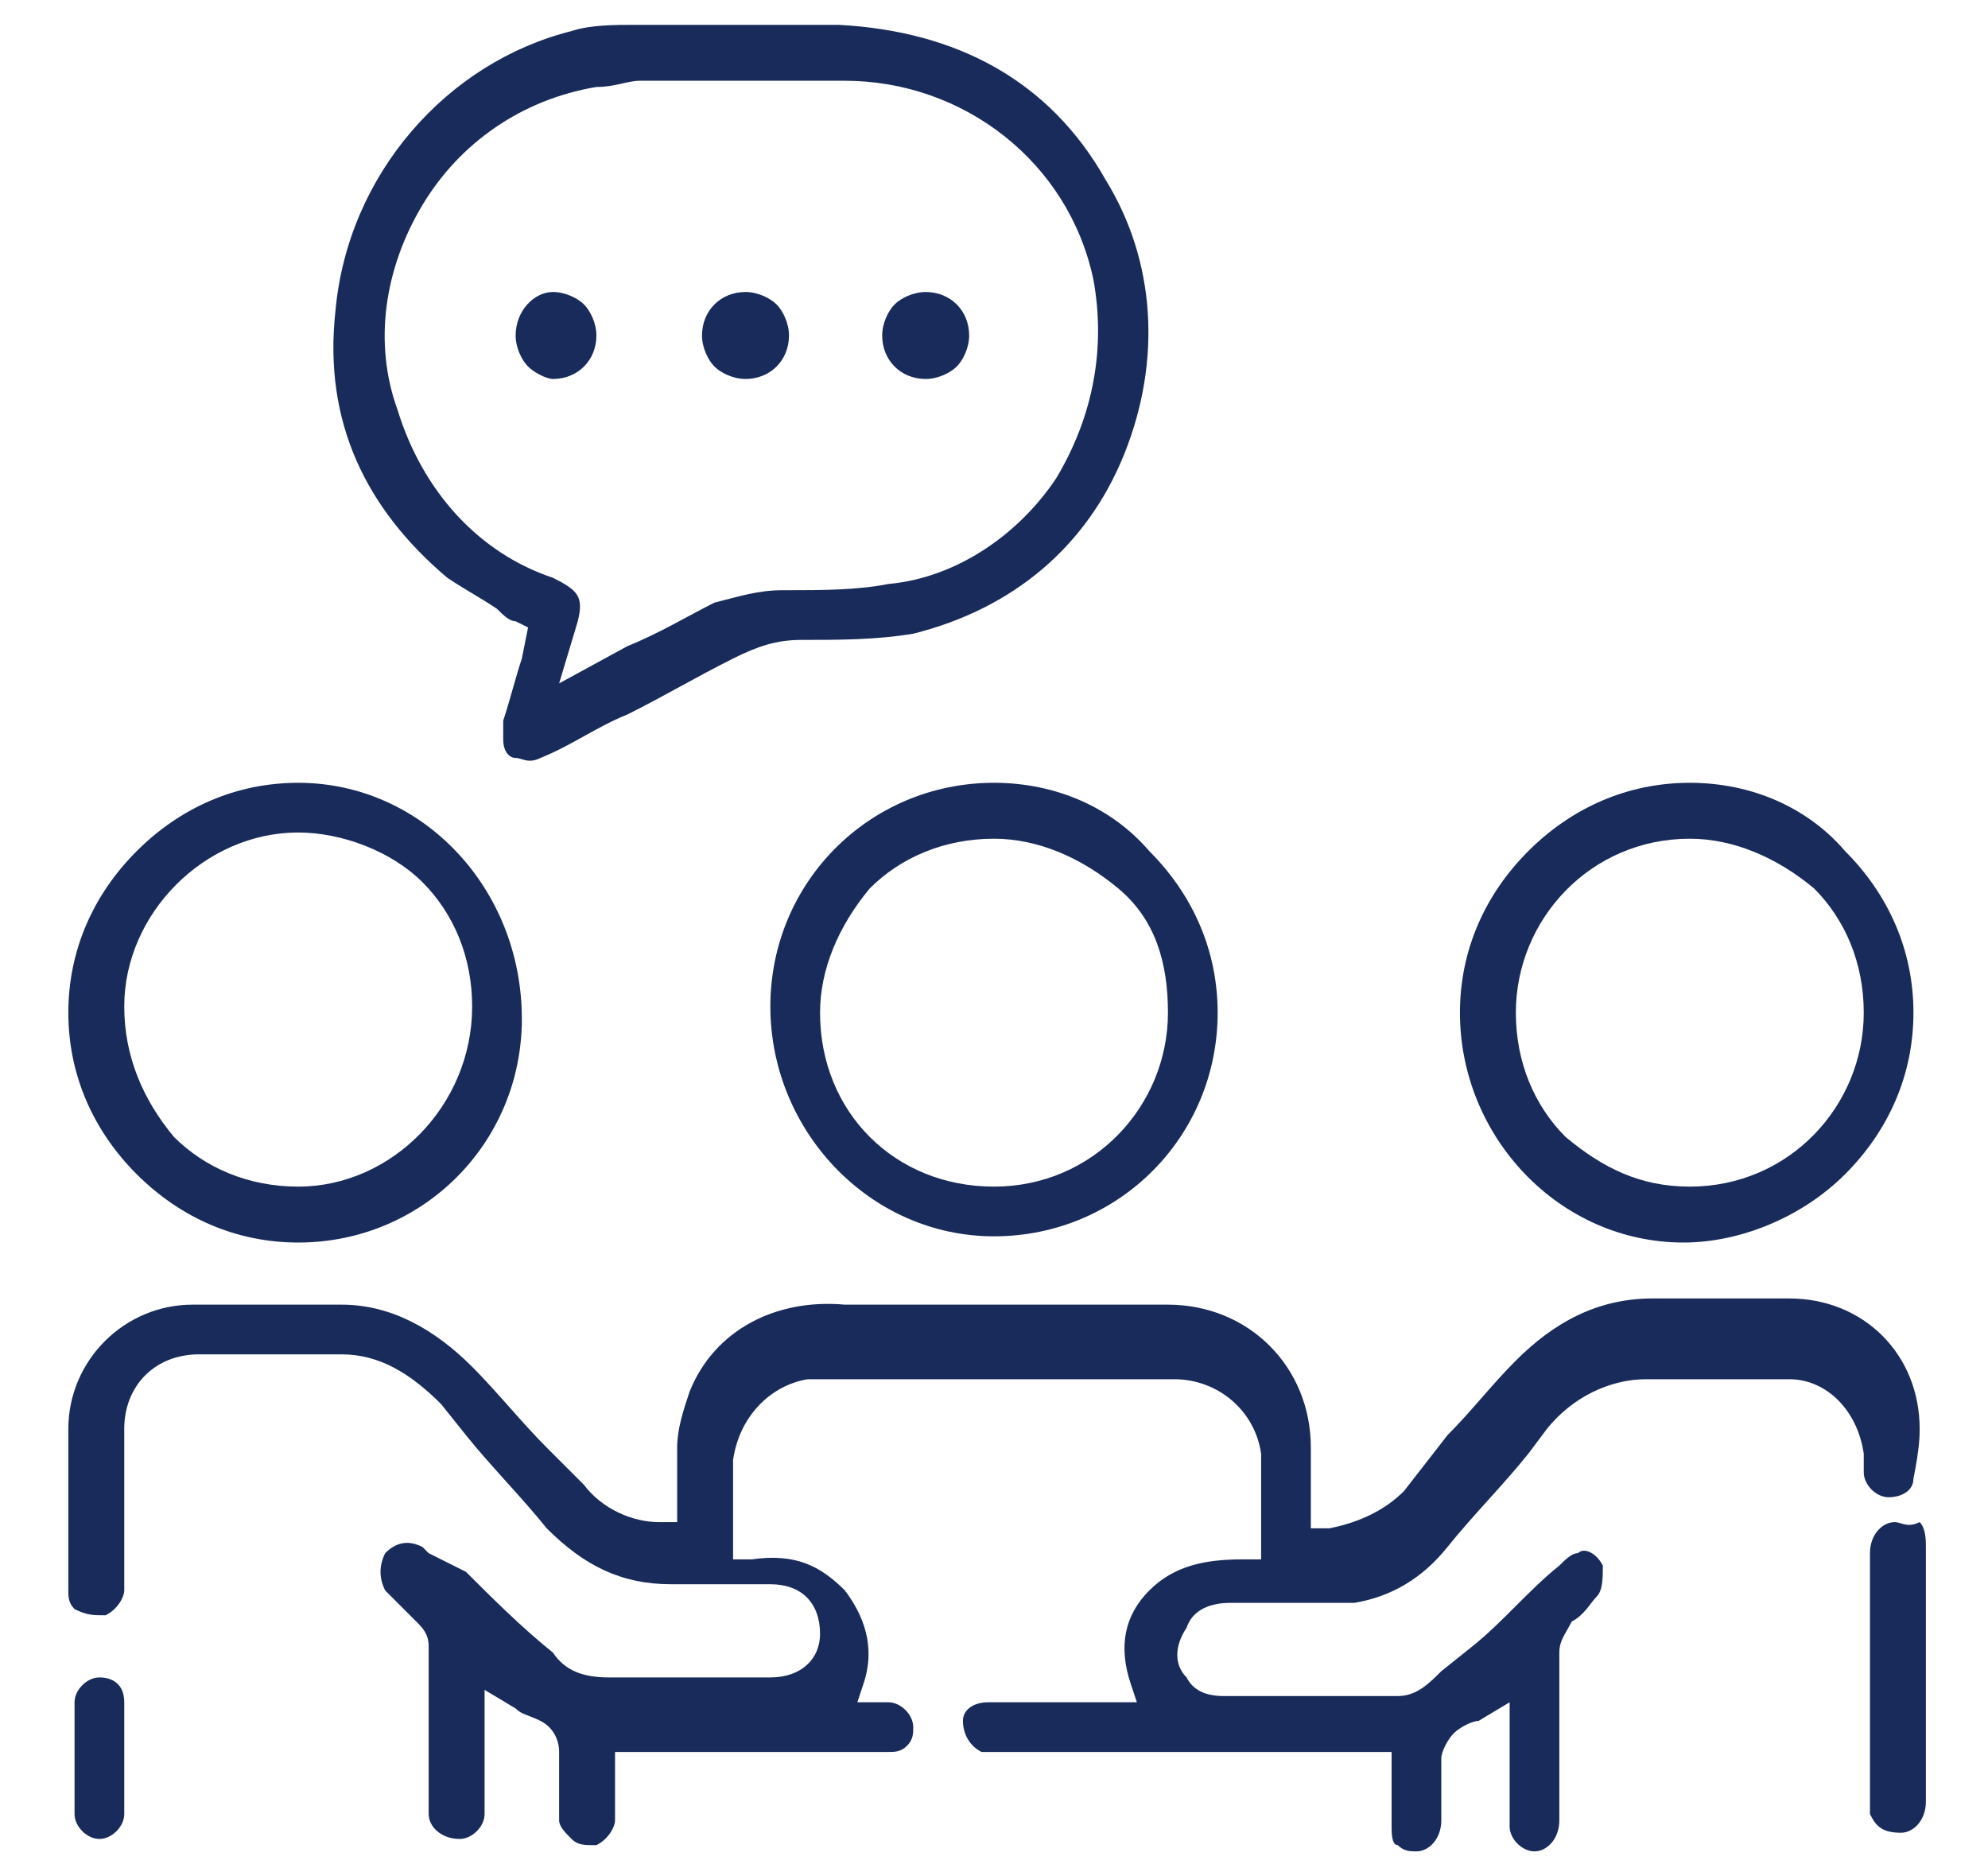
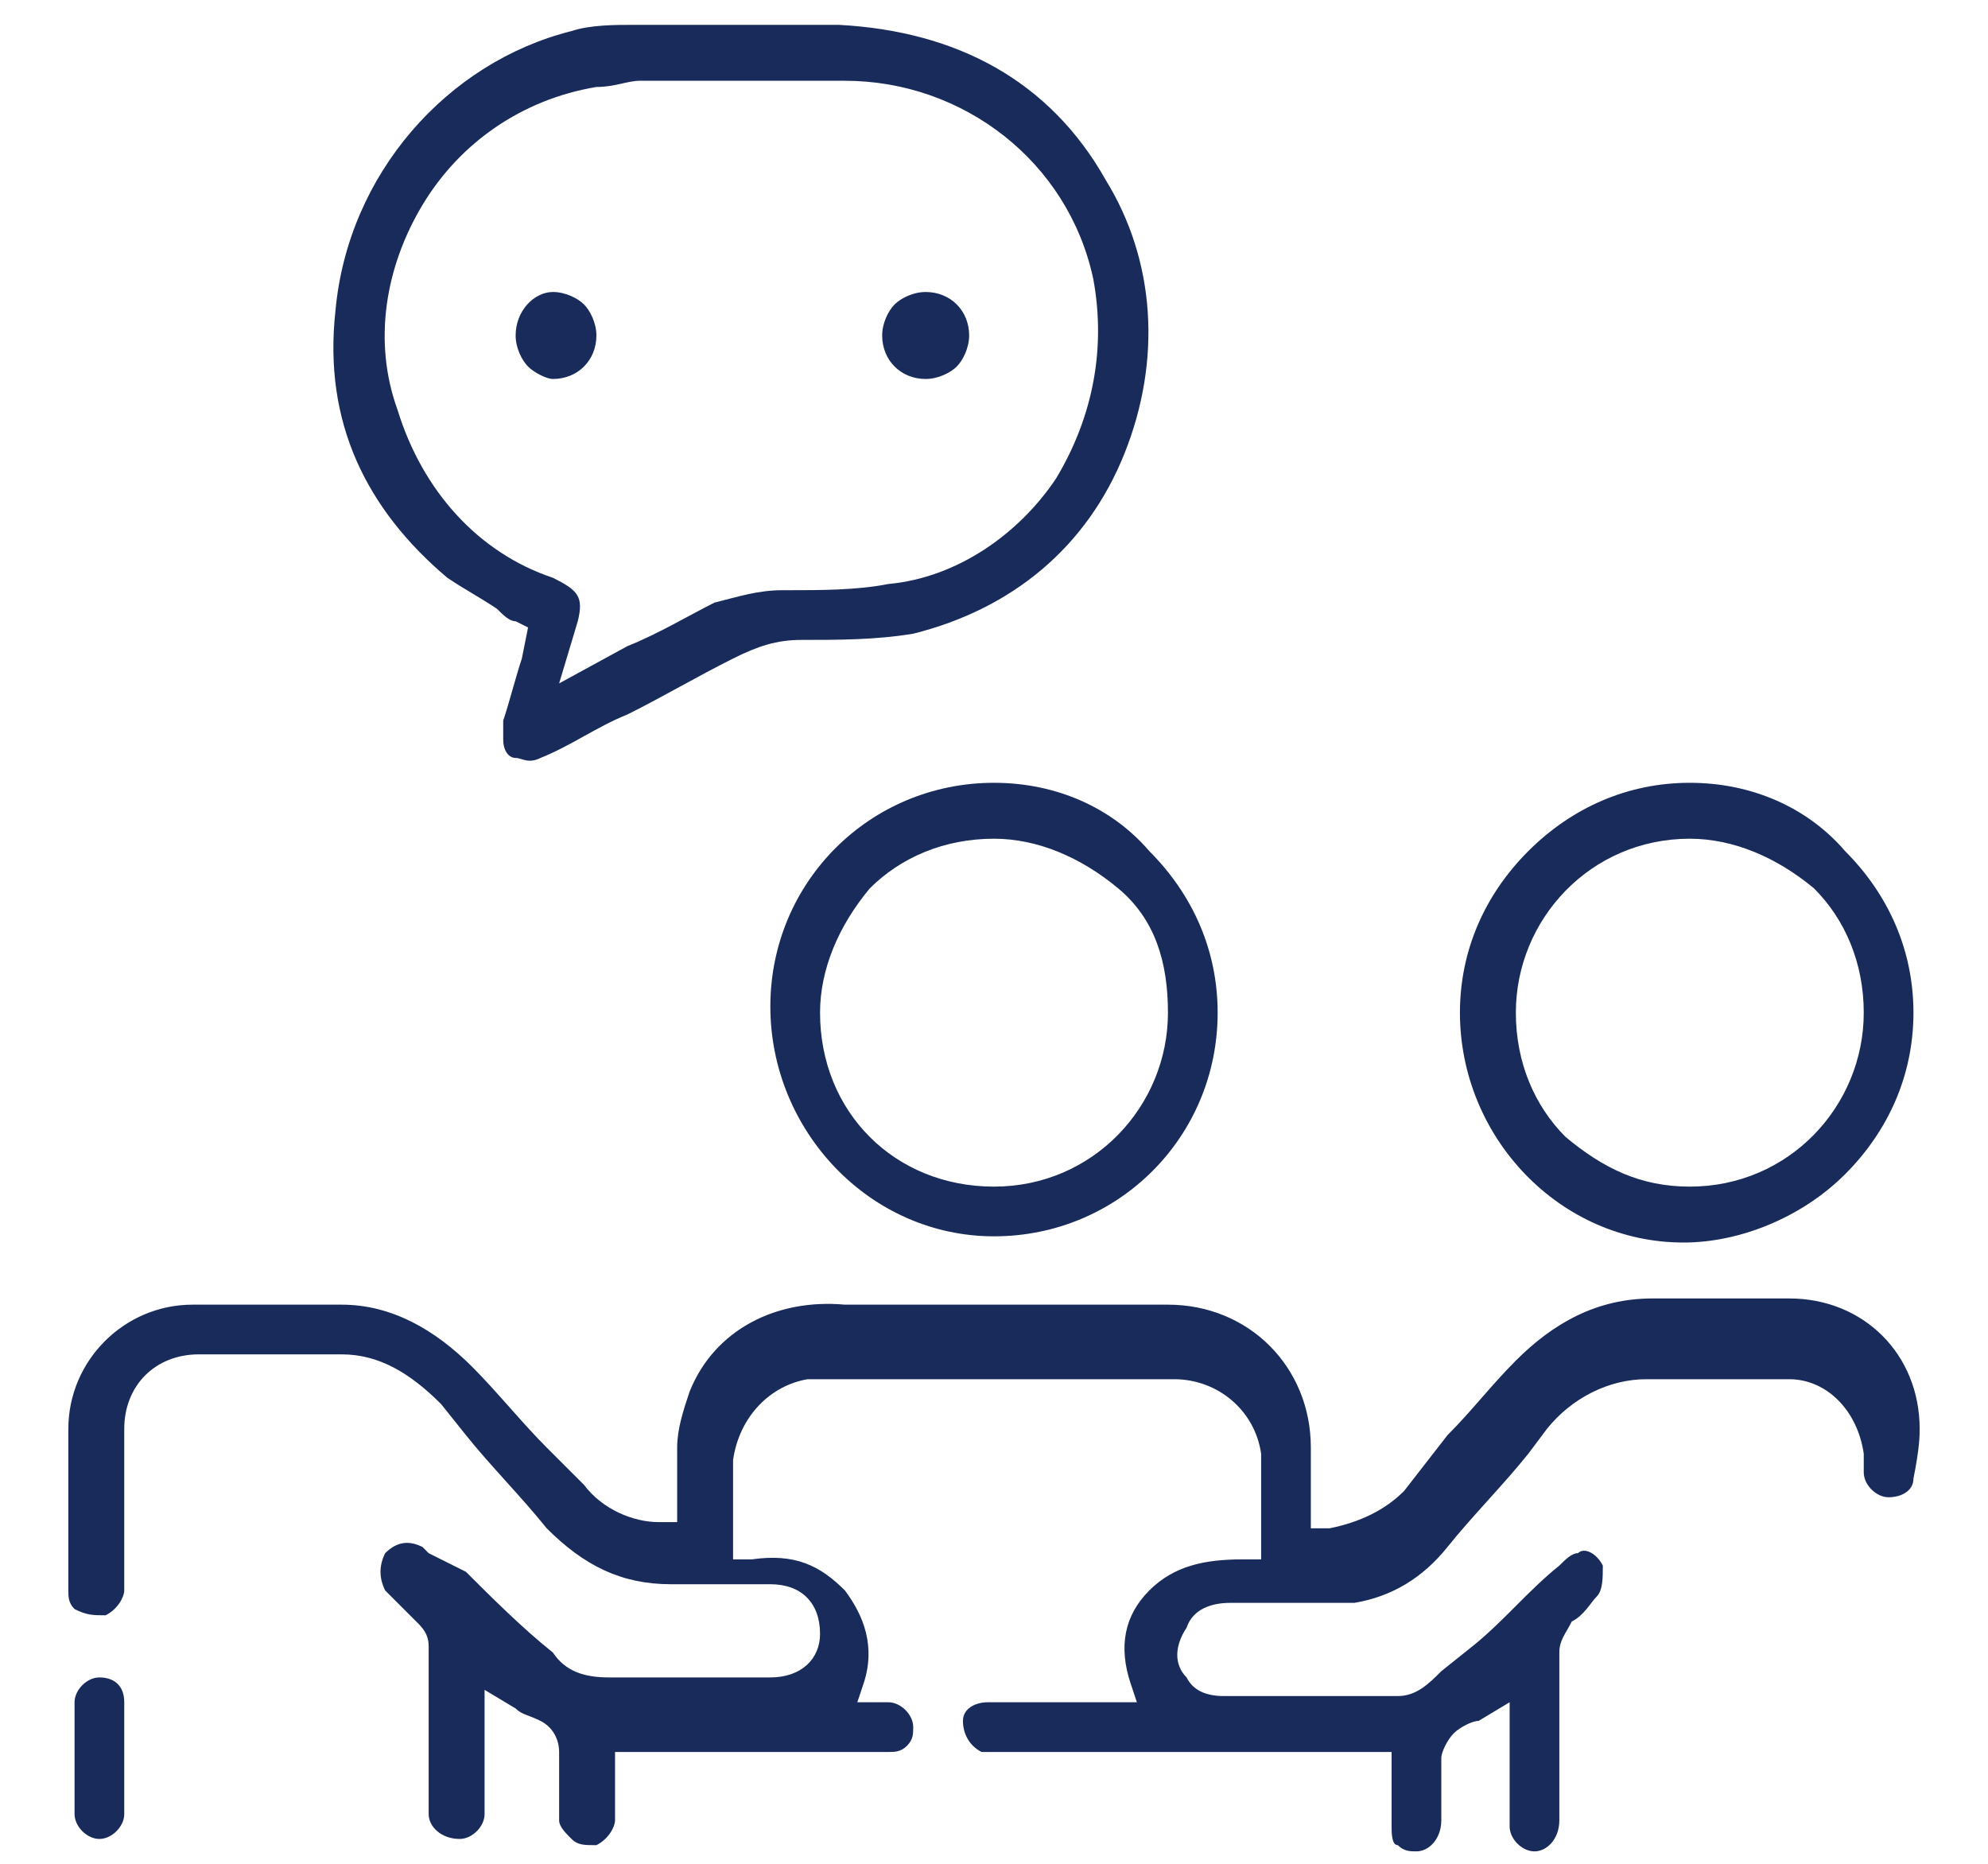
<svg xmlns="http://www.w3.org/2000/svg" version="1.1" id="Layer_1" x="0px" y="0px" viewBox="0 0 32 30" style="enable-background:new 0 0 32 30;" xml:space="preserve">
  <style type="text/css">
	.st0{fill:#192B5A;}
</style>
  <g id="Mr1rEr_00000099648053139468127930000005885527004928321978_">
    <g>
      <path class="st0" d="M30.9,23c0-1.2-0.9-2.1-2.1-2.1c-0.7,0-1.5,0-2.2,0c-0.9,0-1.6,0.4-2.2,1c-0.4,0.4-0.7,0.8-1.1,1.2L22.6,24    c-0.3,0.3-0.7,0.5-1.2,0.6l-0.3,0l0-0.6c0-0.2,0-0.5,0-0.7c0-1.3-1-2.3-2.3-2.3c0,0,0,0,0,0c-1.1,0-2.2,0-3.3,0l-0.8,0    c-0.1,0-0.2,0-0.3,0c-0.3,0-0.5,0-0.8,0c-1.1-0.1-2.1,0.4-2.5,1.4c-0.1,0.3-0.2,0.6-0.2,0.9l0,1.2l-0.3,0c-0.4,0-0.9-0.2-1.2-0.6    l-0.6-0.6C8.4,22.9,8,22.4,7.6,22C7,21.4,6.3,21,5.5,21c-0.7,0-1.5,0-2.4,0c-1.1,0-2,0.9-2,2c0,0.8,0,1.6,0,2.6    c0,0.1,0,0.2,0.1,0.3C1.4,26,1.5,26,1.7,26C1.9,25.9,2,25.7,2,25.6l0-1.2c0-0.5,0-0.9,0-1.4c0-0.7,0.5-1.2,1.2-1.2    c0.8,0,1.5,0,2.3,0c0.6,0,1.1,0.3,1.6,0.8l0.4,0.5c0.4,0.5,0.9,1,1.3,1.5c0.6,0.6,1.2,0.9,2,0.9c0.3,0,0.6,0,1,0l0.6,0    c0.5,0,0.8,0.3,0.8,0.8c0,0.4-0.3,0.7-0.8,0.7c-0.3,0-0.6,0-1,0c-0.5,0-1.1,0-1.6,0c-0.4,0-0.7-0.1-0.9-0.4    c-0.5-0.4-1-0.9-1.4-1.3L6.9,25c-0.1-0.1-0.1-0.1-0.1-0.1c-0.2-0.1-0.4-0.1-0.6,0.1c-0.1,0.2-0.1,0.4,0,0.6    c0.1,0.1,0.1,0.1,0.2,0.2c0.1,0.1,0.2,0.2,0.3,0.3c0.1,0.1,0.2,0.2,0.2,0.4c0,0.6,0,1.3,0,1.9V29c0,0.1,0,0.1,0,0.2    c0,0.2,0.2,0.4,0.5,0.4c0.2,0,0.4-0.2,0.4-0.4c0-0.3,0-0.6,0-0.9l0-1.1l0.5,0.3c0.1,0.1,0.2,0.1,0.4,0.2c0.2,0.1,0.3,0.3,0.3,0.5    c0,0.4,0,0.7,0,1.1c0,0.1,0.1,0.2,0.2,0.3c0.1,0.1,0.2,0.1,0.4,0.1c0.2-0.1,0.3-0.3,0.3-0.4c0-0.2,0-0.4,0-0.6l0-0.5l0.2,0    c0.1,0,0.1,0,0.1,0l2.4,0l0.5,0c0.4,0,0.8,0,1.2,0c0.1,0,0.2,0,0.3-0.1c0.1-0.1,0.1-0.2,0.1-0.3c0-0.2-0.2-0.4-0.4-0.4h-0.5    l0.1-0.3c0.2-0.6,0-1.1-0.3-1.5c-0.4-0.4-0.8-0.6-1.5-0.5l-0.3,0v-0.3c0-0.1,0-0.3,0-0.4c0-0.3,0-0.6,0-0.9    c0.1-0.7,0.6-1.2,1.2-1.3c0.2,0,0.4,0,0.6,0c1.8,0,3.5,0,5.3,0c0.7,0,1.3,0.5,1.4,1.2c0,0.3,0,0.7,0,1c0,0.1,0,0.3,0,0.4v0.3    l-0.3,0c-0.6,0-1.1,0.1-1.5,0.5c-0.4,0.4-0.5,0.9-0.3,1.5l0.1,0.3l-1.1,0c-0.4,0-0.8,0-1.3,0c-0.2,0-0.4,0.1-0.4,0.3    c0,0.2,0.1,0.4,0.3,0.5c0.1,0,0.2,0,0.3,0c1.6,0,3.1,0,4.7,0h1.6l0,0.6c0,0.2,0,0.4,0,0.6c0,0.1,0,0.3,0.1,0.3    c0.1,0.1,0.2,0.1,0.3,0.1c0.2,0,0.4-0.2,0.4-0.5v-0.4c0-0.2,0-0.4,0-0.6c0-0.1,0.1-0.3,0.2-0.4c0.1-0.1,0.3-0.2,0.4-0.2l0.5-0.3    l0,1c0,0.3,0,0.7,0,1c0,0.2,0.2,0.4,0.4,0.4c0.2,0,0.4-0.2,0.4-0.5c0-0.9,0-1.8,0-2.7c0-0.2,0.1-0.3,0.2-0.5    c0.2-0.1,0.3-0.3,0.4-0.4c0.1-0.1,0.1-0.3,0.1-0.5c-0.1-0.2-0.3-0.3-0.4-0.2c-0.1,0-0.2,0.1-0.3,0.2c-0.5,0.4-0.9,0.9-1.4,1.3    l-0.5,0.4c-0.2,0.2-0.4,0.4-0.7,0.4c-0.9,0-1.9,0-2.8,0c-0.3,0-0.5-0.1-0.6-0.3c-0.2-0.2-0.2-0.5,0-0.8c0.1-0.3,0.4-0.4,0.7-0.4    h0.5c0.3,0,0.7,0,1,0c0.2,0,0.4,0,0.5,0c0.6-0.1,1.1-0.4,1.5-0.9c0.4-0.5,0.9-1,1.3-1.5l0.3-0.4c0.4-0.5,1-0.8,1.6-0.8    c0.8,0,1.5,0,2.3,0c0.6,0,1.1,0.5,1.2,1.2l0,0.3c0,0.2,0.2,0.4,0.4,0.4c0.2,0,0.4-0.1,0.4-0.3C30.9,23.3,30.9,23.1,30.9,23z" />
      <path class="st0" d="M8.3,12.2c0.1,0,0.2,0.1,0.4,0c0.5-0.2,0.9-0.5,1.4-0.7c0.6-0.3,1.1-0.6,1.7-0.9c0.4-0.2,0.7-0.3,1.1-0.3    c0.6,0,1.2,0,1.8-0.1c1.6-0.4,2.8-1.4,3.4-2.9c0.6-1.5,0.5-3.1-0.3-4.4c-0.9-1.6-2.4-2.4-4.3-2.5c-0.5,0-0.9,0-1.4,0    c-0.5,0-1.1,0-1.6,0l-0.3,0c-0.3,0-0.7,0-1,0.1C7.2,1,5.6,2.8,5.4,5C5.2,6.8,5.9,8.2,7.2,9.3C7.5,9.5,7.7,9.6,8,9.8    C8.1,9.9,8.2,10,8.3,10l0.2,0.1l-0.1,0.5c-0.1,0.3-0.2,0.7-0.3,1c0,0.1,0,0.2,0,0.3C8.1,12.1,8.2,12.2,8.3,12.2z M6.4,6.6    C6,5.5,6.2,4.3,6.8,3.3c0.6-1,1.6-1.7,2.8-1.9c0.3,0,0.5-0.1,0.7-0.1c1.1,0,2.2,0,3.3,0c1.9,0,3.6,1.3,4,3.2    c0.2,1.1,0,2.2-0.6,3.2c-0.6,0.9-1.6,1.6-2.7,1.7c-0.5,0.1-1.1,0.1-1.6,0.1l-0.1,0c-0.4,0-0.7,0.1-1.1,0.2    c-0.4,0.2-0.9,0.5-1.4,0.7l-1.1,0.6l0.3-1c0.1-0.4,0-0.5-0.4-0.7C7.7,8.9,6.8,7.9,6.4,6.6z" />
      <path class="st0" d="M27.2,12.6C27.2,12.6,27.2,12.6,27.2,12.6c-1,0-1.9,0.4-2.6,1.1c-0.7,0.7-1.1,1.6-1.1,2.6    c0,2,1.6,3.7,3.6,3.7c0.9,0,1.9-0.4,2.6-1.1c0.7-0.7,1.1-1.6,1.1-2.6c0-1-0.4-1.9-1.1-2.6C29.1,13,28.2,12.6,27.2,12.6z     M27.2,19.1C27.2,19.1,27.2,19.1,27.2,19.1c-0.8,0-1.4-0.3-2-0.8c-0.5-0.5-0.8-1.2-0.8-2c0-1.5,1.2-2.8,2.8-2.8    c0.7,0,1.4,0.3,2,0.8c0.5,0.5,0.8,1.2,0.8,2C30,17.8,28.8,19.1,27.2,19.1z" />
-       <path class="st0" d="M4.8,12.6C4.8,12.6,4.8,12.6,4.8,12.6c-1,0-1.9,0.4-2.6,1.1c-0.7,0.7-1.1,1.6-1.1,2.6c0,1,0.4,1.9,1.1,2.6    c0.7,0.7,1.6,1.1,2.6,1.1c0,0,0,0,0,0c2,0,3.6-1.6,3.6-3.6C8.4,14.3,6.8,12.6,4.8,12.6z M4.8,19.1C4.8,19.1,4.8,19.1,4.8,19.1    c-0.8,0-1.5-0.3-2-0.8C2.3,17.7,2,17,2,16.2c0-1.5,1.3-2.8,2.8-2.8c0,0,0,0,0,0h0c0.7,0,1.5,0.3,2,0.8c0.5,0.5,0.8,1.2,0.8,2    C7.6,17.8,6.3,19.1,4.8,19.1z" />
-       <path class="st0" d="M16,12.6C16,12.6,16,12.6,16,12.6c-2,0-3.6,1.6-3.6,3.6c0,2,1.6,3.7,3.6,3.7c0,0,0,0,0,0c2,0,3.6-1.6,3.6-3.6    c0-1-0.4-1.9-1.1-2.6C17.9,13,17,12.6,16,12.6z M16,19.1C16,19.1,16,19.1,16,19.1c-0.8,0-1.5-0.3-2-0.8s-0.8-1.2-0.8-2    c0-0.7,0.3-1.4,0.8-2c0.5-0.5,1.2-0.8,2-0.8c0,0,0,0,0,0c0.7,0,1.4,0.3,2,0.8s0.8,1.2,0.8,2C18.8,17.8,17.6,19.1,16,19.1z" />
-       <path class="st0" d="M30.5,24.5c-0.2,0-0.4,0.2-0.4,0.5l0,4c0,0.1,0,0.1,0,0.2c0.1,0.2,0.2,0.3,0.5,0.3c0.2,0,0.4-0.2,0.4-0.5    c0-1.4,0-2.7,0-4.1c0-0.1,0-0.3-0.1-0.4C30.7,24.6,30.6,24.5,30.5,24.5C30.5,24.5,30.5,24.5,30.5,24.5z" />
+       <path class="st0" d="M16,12.6c-2,0-3.6,1.6-3.6,3.6c0,2,1.6,3.7,3.6,3.7c0,0,0,0,0,0c2,0,3.6-1.6,3.6-3.6    c0-1-0.4-1.9-1.1-2.6C17.9,13,17,12.6,16,12.6z M16,19.1C16,19.1,16,19.1,16,19.1c-0.8,0-1.5-0.3-2-0.8s-0.8-1.2-0.8-2    c0-0.7,0.3-1.4,0.8-2c0.5-0.5,1.2-0.8,2-0.8c0,0,0,0,0,0c0.7,0,1.4,0.3,2,0.8s0.8,1.2,0.8,2C18.8,17.8,17.6,19.1,16,19.1z" />
      <path class="st0" d="M2,27.4c0-0.3-0.2-0.4-0.4-0.4c0,0,0,0,0,0c-0.2,0-0.4,0.2-0.4,0.4c0,0.6,0,1.2,0,1.8c0,0.2,0.2,0.4,0.4,0.4    c0,0,0,0,0,0c0.2,0,0.4-0.2,0.4-0.4c0-0.2,0-0.4,0-0.6l0-0.3L2,28C2,27.8,2,27.6,2,27.4z" />
      <path class="st0" d="M8.9,4.7C8.9,4.7,8.9,4.7,8.9,4.7C8.6,4.7,8.3,5,8.3,5.4c0,0.2,0.1,0.4,0.2,0.5C8.6,6,8.8,6.1,8.9,6.1    c0,0,0,0,0,0c0.4,0,0.7-0.3,0.7-0.7c0-0.2-0.1-0.4-0.2-0.5C9.3,4.8,9.1,4.7,8.9,4.7z" />
-       <path class="st0" d="M11.3,5.4c0,0.2,0.1,0.4,0.2,0.5c0.1,0.1,0.3,0.2,0.5,0.2c0,0,0,0,0,0c0.4,0,0.7-0.3,0.7-0.7v0    c0-0.2-0.1-0.4-0.2-0.5c-0.1-0.1-0.3-0.2-0.5-0.2c0,0,0,0,0,0C11.6,4.7,11.3,5,11.3,5.4z" />
      <path class="st0" d="M14.9,4.7C14.9,4.7,14.9,4.7,14.9,4.7c-0.2,0-0.4,0.1-0.5,0.2c-0.1,0.1-0.2,0.3-0.2,0.5    c0,0.4,0.3,0.7,0.7,0.7c0,0,0,0,0,0c0.2,0,0.4-0.1,0.5-0.2c0.1-0.1,0.2-0.3,0.2-0.5C15.6,5,15.3,4.7,14.9,4.7z" />
    </g>
  </g>
</svg>